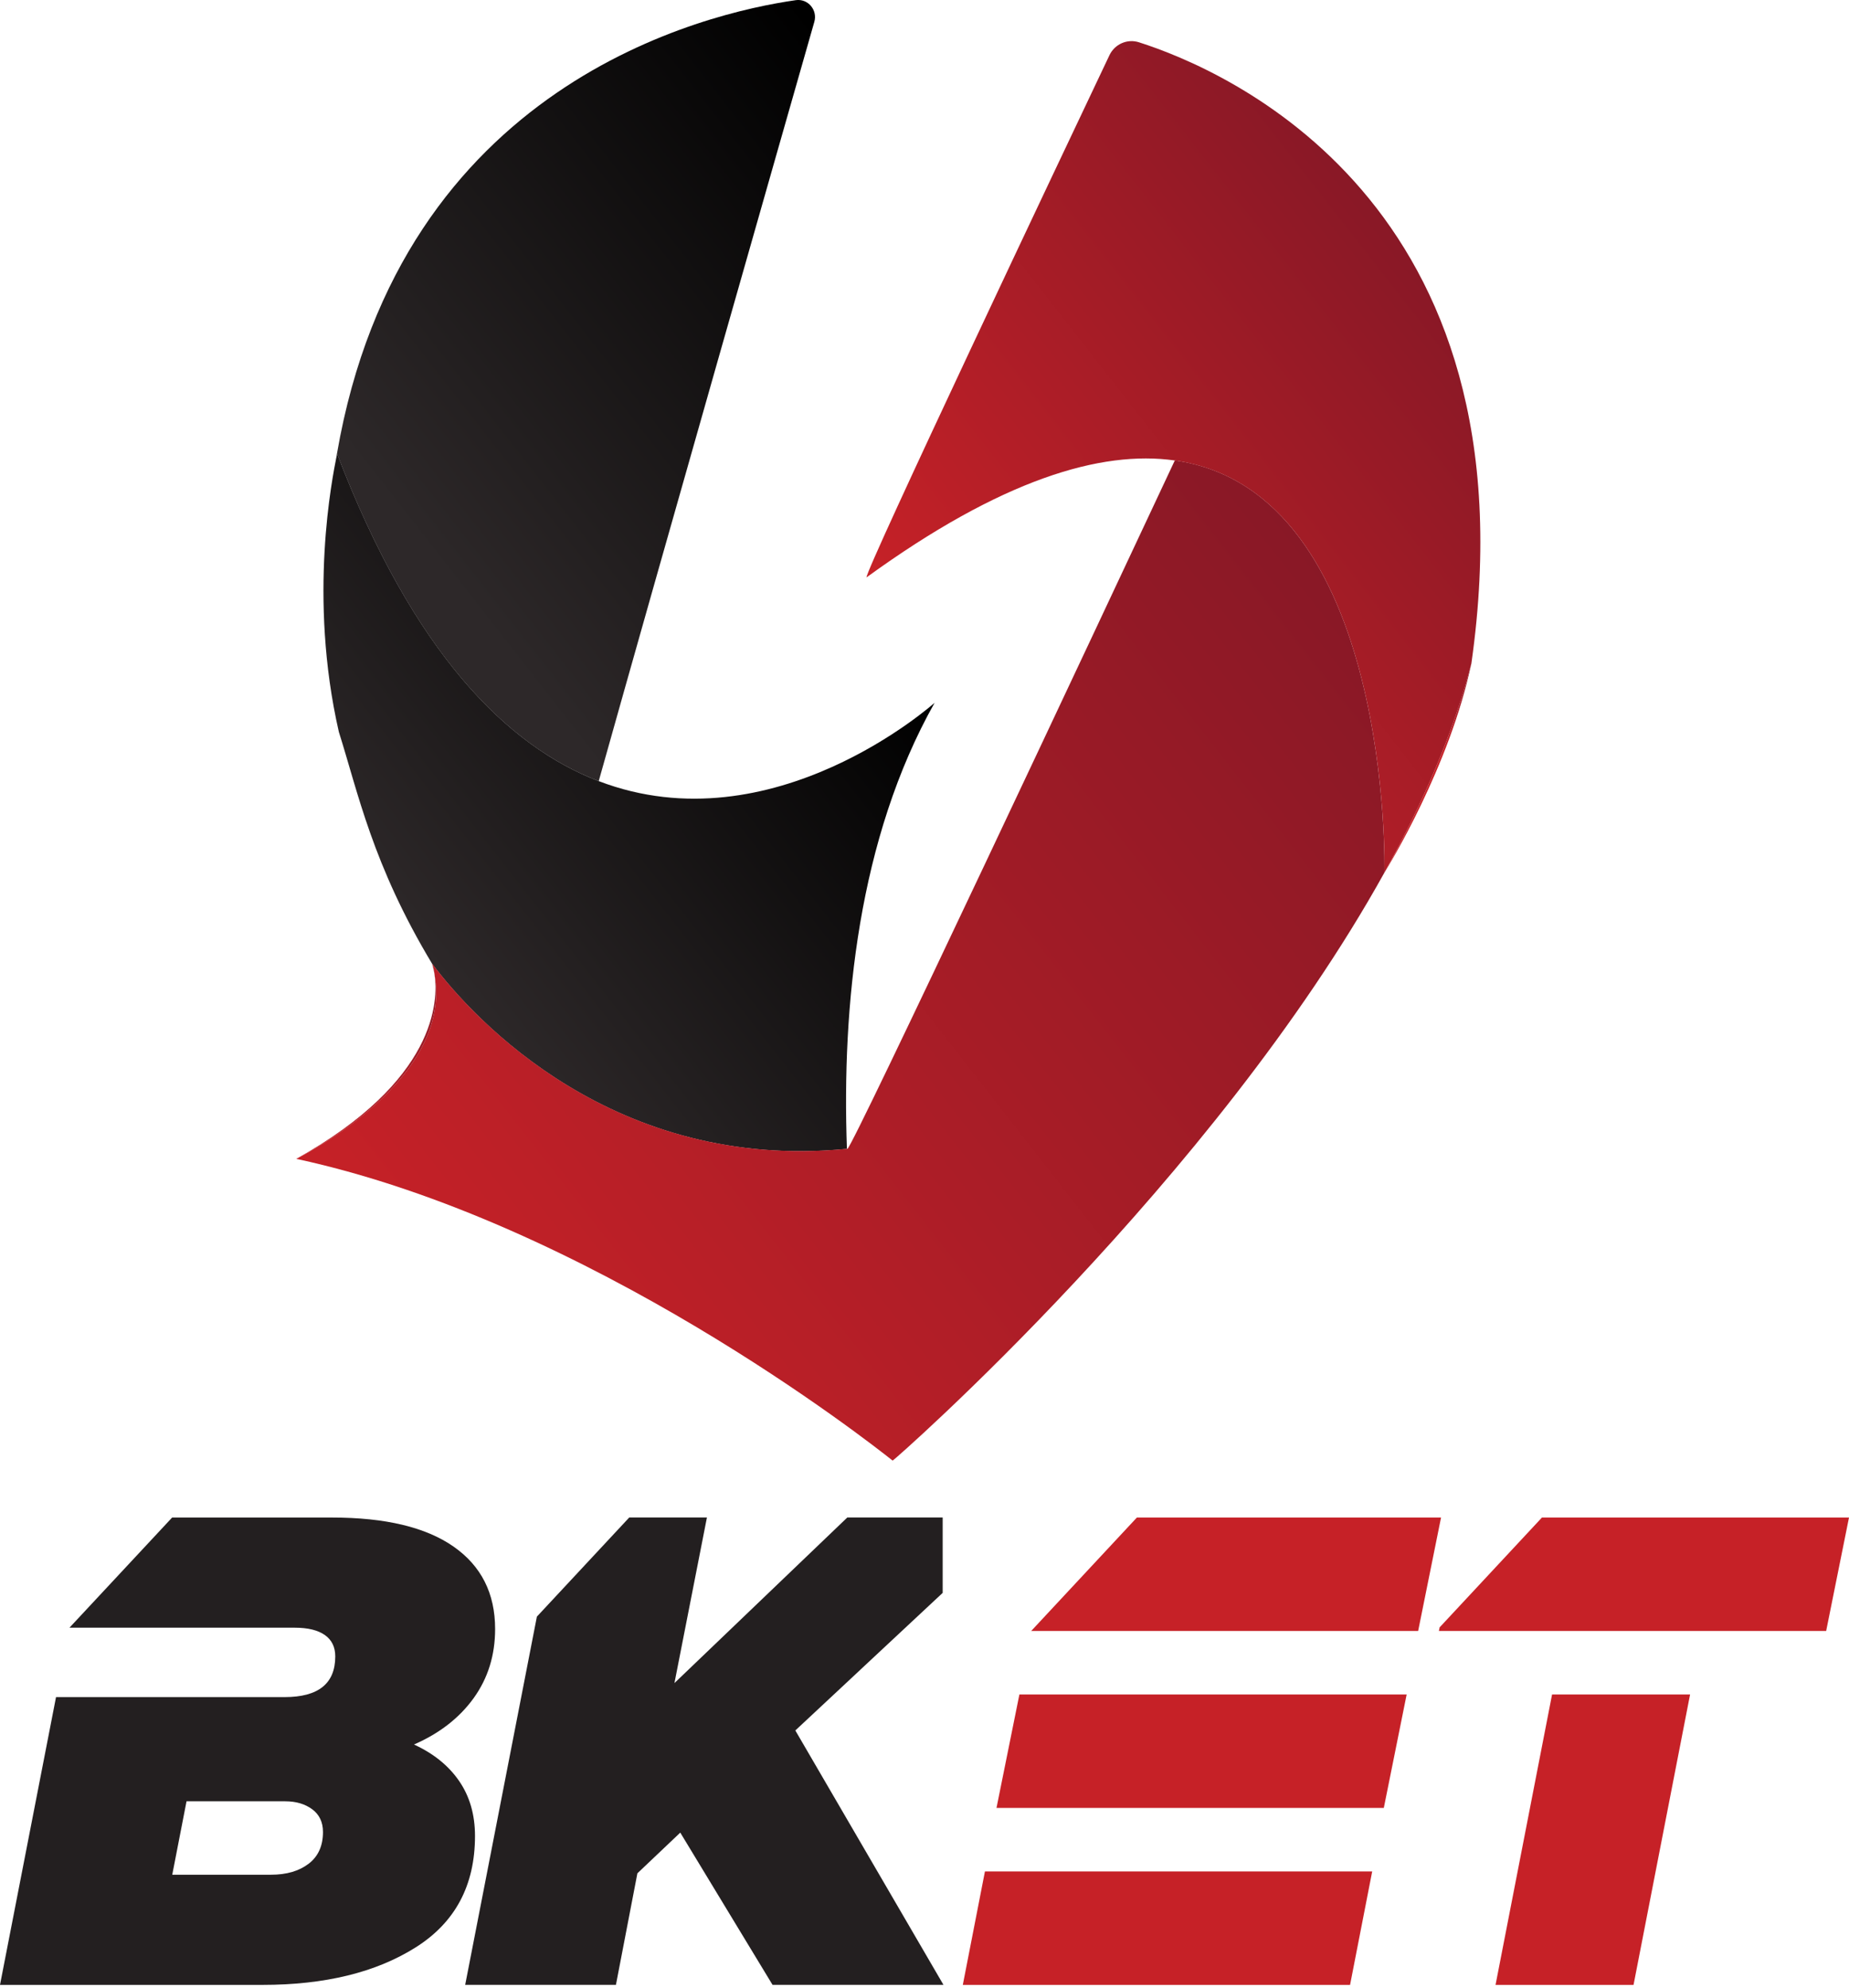
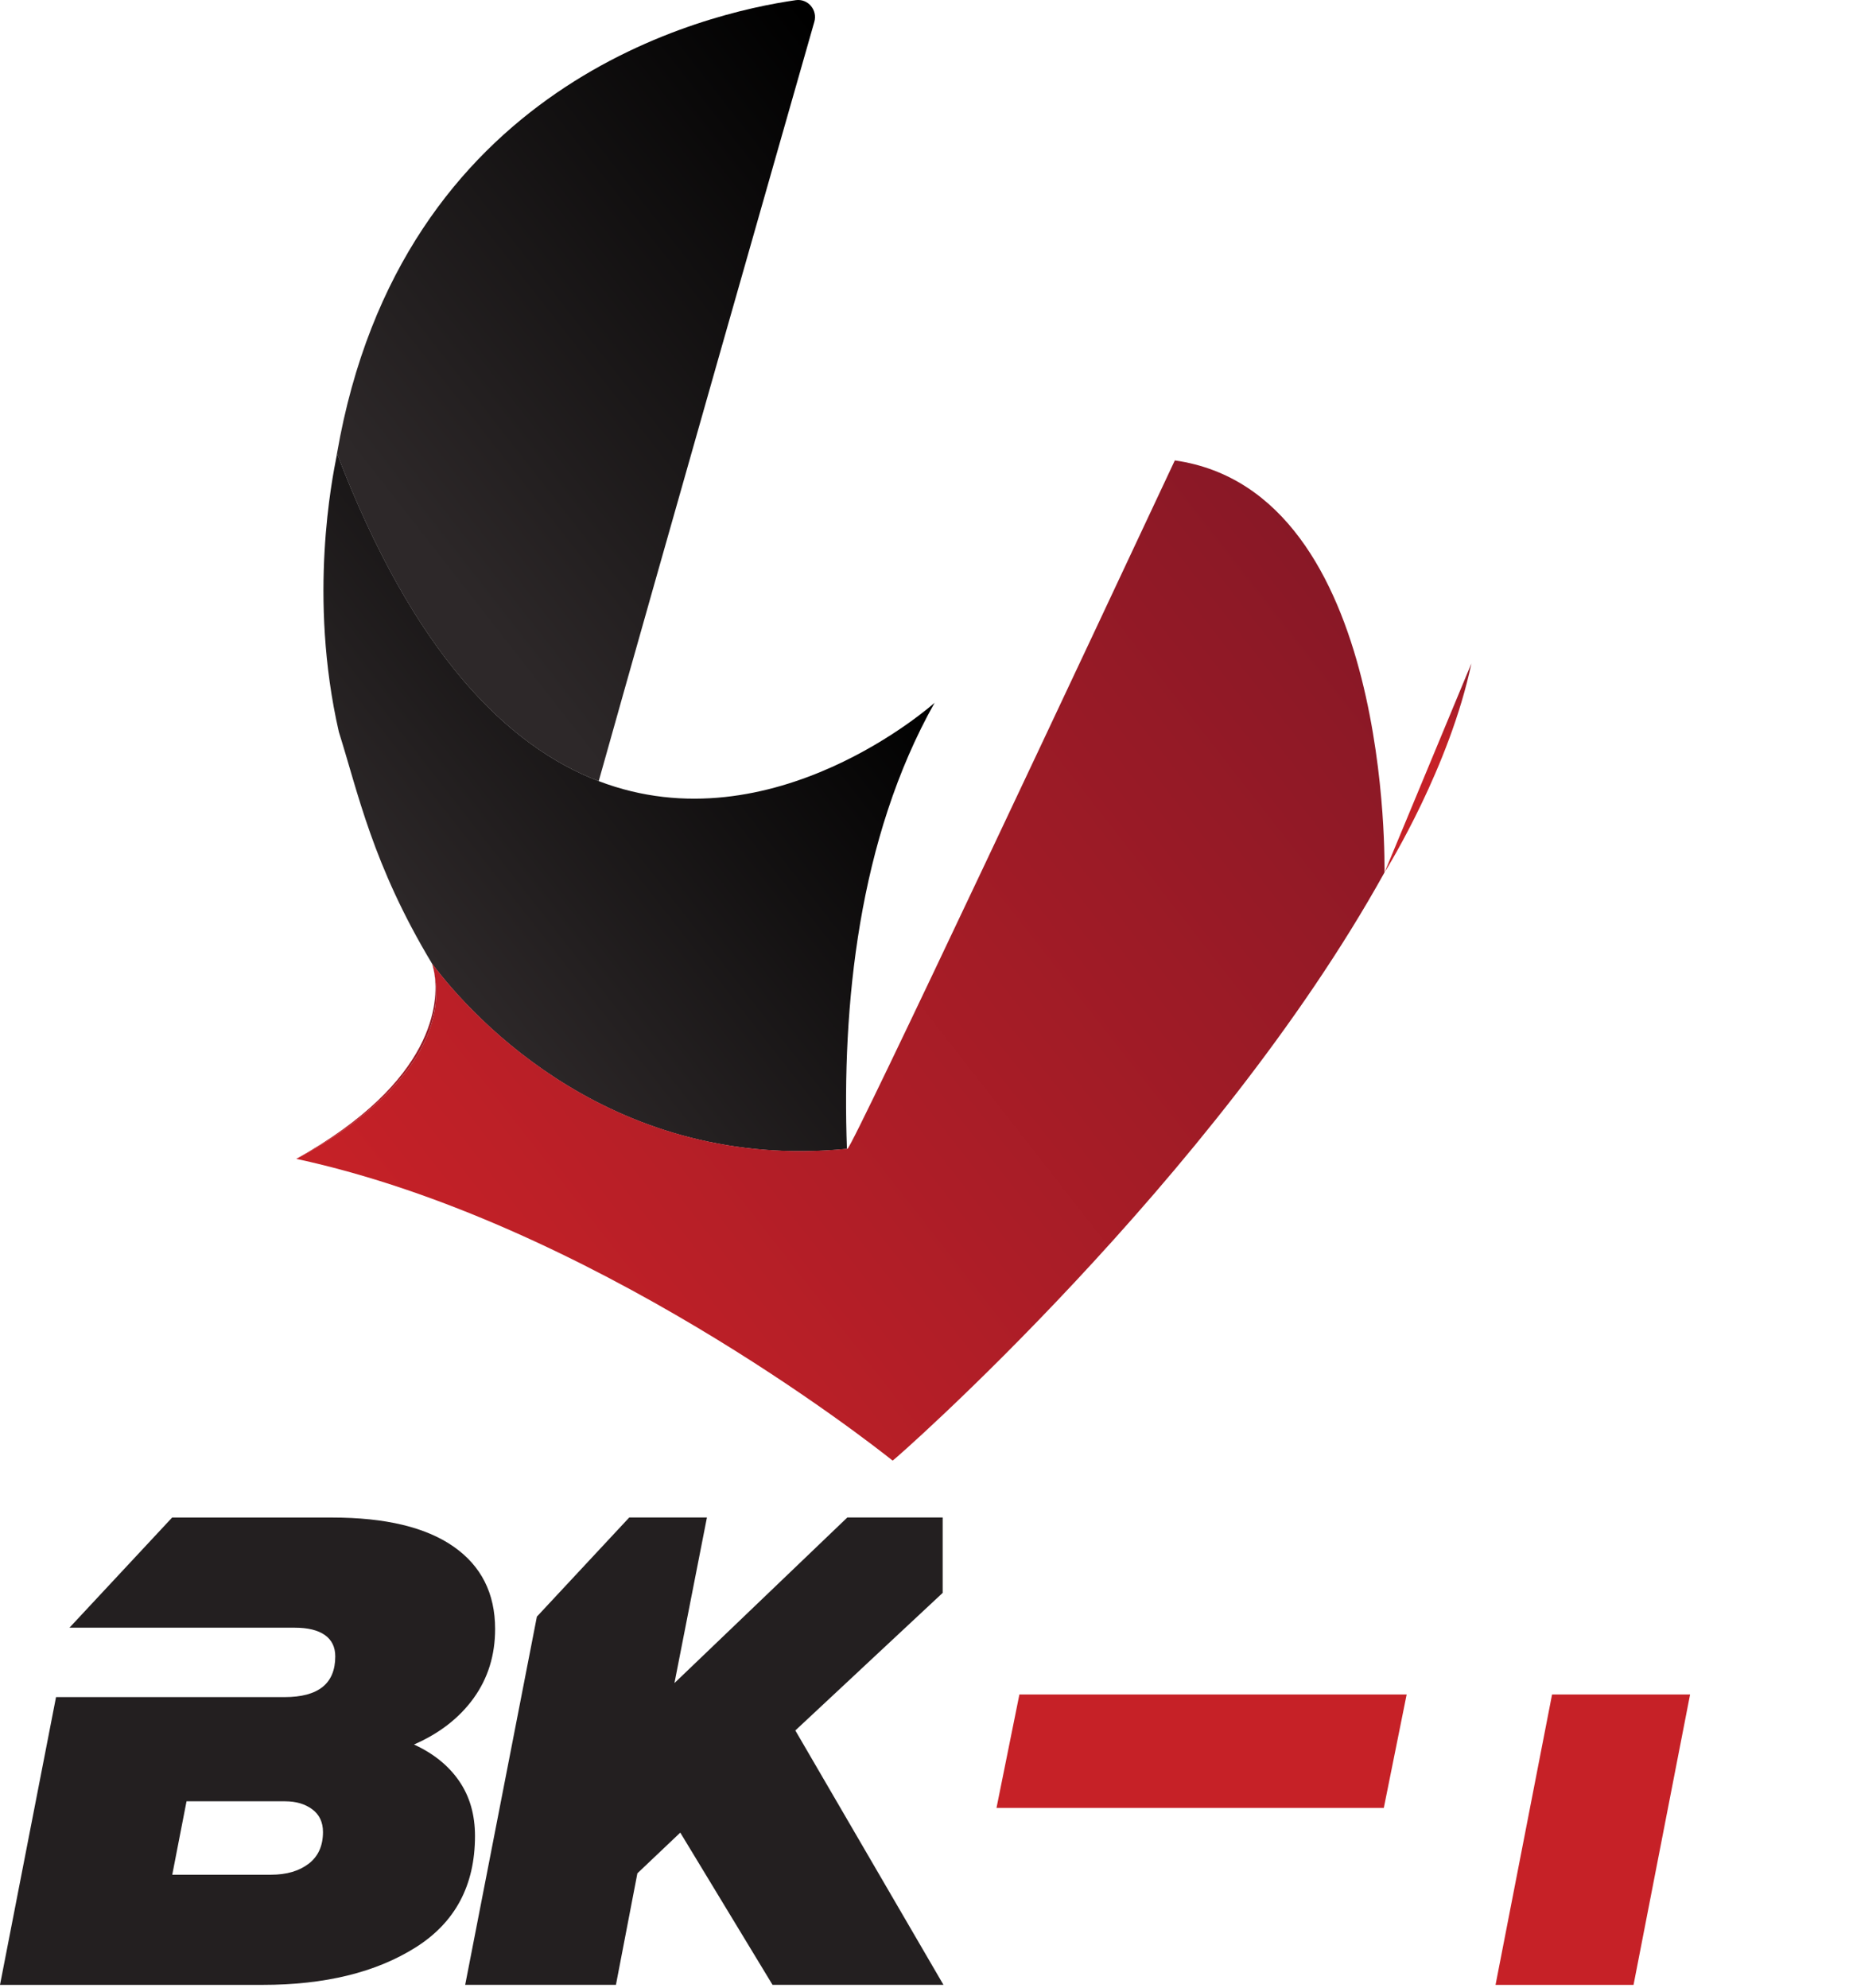
<svg xmlns="http://www.w3.org/2000/svg" width="93" height="100" viewBox="0 0 93 100" fill="none">
  <g clip-path="url(#clip0_97_1353)">
    <path d="M16.936 22.891C16.938 22.866 16.941 22.838 16.95 22.812C16.95 22.829 16.944 22.855 16.936 22.891Z" fill="url(#paint0_linear_97_1353)" />
    <path d="M40.959 1.097C39.426 6.461 33.261 28.072 30.114 39.29C25.546 37.543 20.805 32.899 16.949 22.815C20.163 4.213 35.473 0.658 40.027 0.008C40.637 -0.079 41.129 0.501 40.959 1.097Z" fill="url(#paint1_linear_97_1353)" />
    <path d="M21.734 48.48C21.745 48.51 21.804 48.682 21.848 48.969C21.818 48.809 21.779 48.645 21.734 48.48Z" fill="url(#paint2_linear_97_1353)" />
    <path d="M42.595 57.787C30.941 58.929 23.874 51.34 21.735 48.477C20.232 45.979 19.3 43.821 18.624 41.911C17.948 40.002 17.525 38.336 17.044 36.817C15.486 30.005 16.724 24.005 16.927 22.956C16.933 22.933 16.935 22.913 16.938 22.894C16.944 22.857 16.949 22.832 16.952 22.815C20.808 32.896 25.549 37.543 30.117 39.29C38.881 42.646 47.008 35.349 47.008 35.349C43.163 42.187 42.339 50.603 42.598 57.79L42.595 57.787Z" fill="url(#paint3_linear_97_1353)" />
    <path d="M69.632 43.892C61.066 59.337 44.932 73.492 44.899 73.466C44.888 73.458 44.877 73.447 44.863 73.438C44.857 73.433 44.849 73.427 44.84 73.421C43.797 72.594 29.669 61.478 14.901 58.288C14.907 58.285 14.915 58.282 14.921 58.277C15.36 58.057 22.822 54.266 21.851 48.98C21.851 48.975 21.851 48.972 21.851 48.966C21.807 48.682 21.748 48.508 21.737 48.477C21.737 48.474 21.737 48.471 21.737 48.471C23.88 51.335 30.943 58.924 42.598 57.782C42.609 57.782 42.617 57.782 42.626 57.782C42.876 57.723 55.31 31.223 59.091 23.158C70.064 24.722 69.635 43.889 69.635 43.889L69.632 43.892Z" fill="url(#paint4_linear_97_1353)" />
    <path d="M14.921 58.279C21.949 54.35 22.063 50.364 21.851 48.983C22.822 54.266 15.361 58.06 14.921 58.279Z" fill="url(#paint5_linear_97_1353)" />
-     <path d="M74.007 33.372C73.119 36.84 71.572 40.393 69.641 43.878C69.638 43.88 69.636 43.886 69.636 43.889V43.892C69.636 43.892 70.064 24.725 59.091 23.161C55.38 22.632 50.364 24.117 43.583 29.043C43.522 28.683 53.546 7.53 55.803 2.776C56.07 2.216 56.699 1.941 57.283 2.126C61.534 3.479 77.309 10.115 74.007 33.372Z" fill="url(#paint6_linear_97_1353)" />
-     <path d="M74.006 33.372C72.912 38.564 69.833 43.571 69.641 43.878C71.572 40.392 73.118 36.84 74.006 33.372Z" fill="url(#paint7_linear_97_1353)" />
+     <path d="M74.006 33.372C72.912 38.564 69.833 43.571 69.641 43.878Z" fill="url(#paint7_linear_97_1353)" />
    <path d="M20.819 87.748C22.104 87.188 23.106 86.409 23.824 85.413C24.542 84.417 24.903 83.258 24.903 81.936C24.903 80.144 24.205 78.763 22.811 77.79C21.417 76.817 19.381 76.33 16.699 76.33H8.658L3.494 81.871H14.835C15.488 81.871 15.989 81.995 16.34 82.24C16.688 82.487 16.863 82.845 16.863 83.314C16.863 84.681 16.014 85.362 14.314 85.362H2.818L0 99.837H13.204C16.343 99.837 18.908 99.21 20.9 97.955C22.895 96.701 23.891 94.833 23.891 92.347C23.891 91.272 23.623 90.349 23.089 89.576C22.555 88.802 21.798 88.195 20.819 87.745V87.748ZM15.525 93.742C15.046 94.11 14.415 94.296 13.63 94.296H8.664L9.382 90.603H14.348C14.893 90.603 15.344 90.738 15.705 91.005C16.064 91.272 16.245 91.654 16.245 92.147C16.245 92.842 16.006 93.373 15.527 93.742H15.525Z" fill="#231F20" />
    <path d="M40.002 87.041L47.414 80.119V76.327H42.618L33.923 84.656L35.557 76.327H31.65L27.004 81.314L23.398 99.834H30.98L32.059 94.225L34.216 92.178L38.856 99.834H47.453L40.002 87.038V87.041Z" fill="#231F20" />
    <path d="M85.007 85.23L82.163 99.837H75.222L78.065 85.23H85.007Z" fill="#C62127" />
-     <path d="M93 76.33L91.851 82.037H72.373L72.409 81.855L77.556 76.33H93Z" fill="#C62127" />
-     <path d="M72.481 76.33L71.329 82.037H51.865L57.182 76.33H72.481Z" fill="#C62127" />
    <path d="M51.273 85.23H70.751L69.602 90.937H50.121L51.273 85.23Z" fill="#C62127" />
-     <path d="M49.54 94.13H69.018L67.905 99.837H48.427L49.54 94.13Z" fill="#C62127" />
  </g>
  <defs>
    <linearGradient id="paint0_linear_97_1353" x1="16.922" y1="22.869" x2="16.964" y2="22.835" gradientUnits="userSpaceOnUse">
      <stop stop-color="#2D2829" />
      <stop offset="1" />
    </linearGradient>
    <linearGradient id="paint1_linear_97_1353" x1="21.596" y1="27.887" x2="46.534" y2="8.423" gradientUnits="userSpaceOnUse">
      <stop stop-color="#2D2829" />
      <stop offset="1" />
    </linearGradient>
    <linearGradient id="paint2_linear_97_1353" x1="21.657" y1="48.449" x2="21.838" y2="48.81" gradientUnits="userSpaceOnUse">
      <stop stop-color="#2D2829" />
      <stop offset="1" />
    </linearGradient>
    <linearGradient id="paint3_linear_97_1353" x1="20.883" y1="47.391" x2="42.957" y2="30.161" gradientUnits="userSpaceOnUse">
      <stop stop-color="#2D2829" />
      <stop offset="1" />
    </linearGradient>
    <linearGradient id="paint4_linear_97_1353" x1="23.256" y1="68.997" x2="69.766" y2="32.698" gradientUnits="userSpaceOnUse">
      <stop stop-color="#C62127" />
      <stop offset="1" stop-color="#891826" />
    </linearGradient>
    <linearGradient id="paint5_linear_97_1353" x1="13.31" y1="57.422" x2="24.098" y2="49.812" gradientUnits="userSpaceOnUse">
      <stop stop-color="#C62127" />
      <stop offset="1" stop-color="#891826" />
    </linearGradient>
    <linearGradient id="paint6_linear_97_1353" x1="48.138" y1="34.885" x2="73.093" y2="15.408" gradientUnits="userSpaceOnUse">
      <stop stop-color="#C62127" />
      <stop offset="1" stop-color="#891826" />
    </linearGradient>
    <linearGradient id="paint7_linear_97_1353" x1="70.979" y1="33.194" x2="71.732" y2="37.931" gradientUnits="userSpaceOnUse">
      <stop stop-color="#891826" />
      <stop offset="1" stop-color="#C62127" />
    </linearGradient>
    <clipPath id="clip0_97_1353">
      <rect width="93" height="100" fill="white" />
    </clipPath>
  </defs>
</svg>